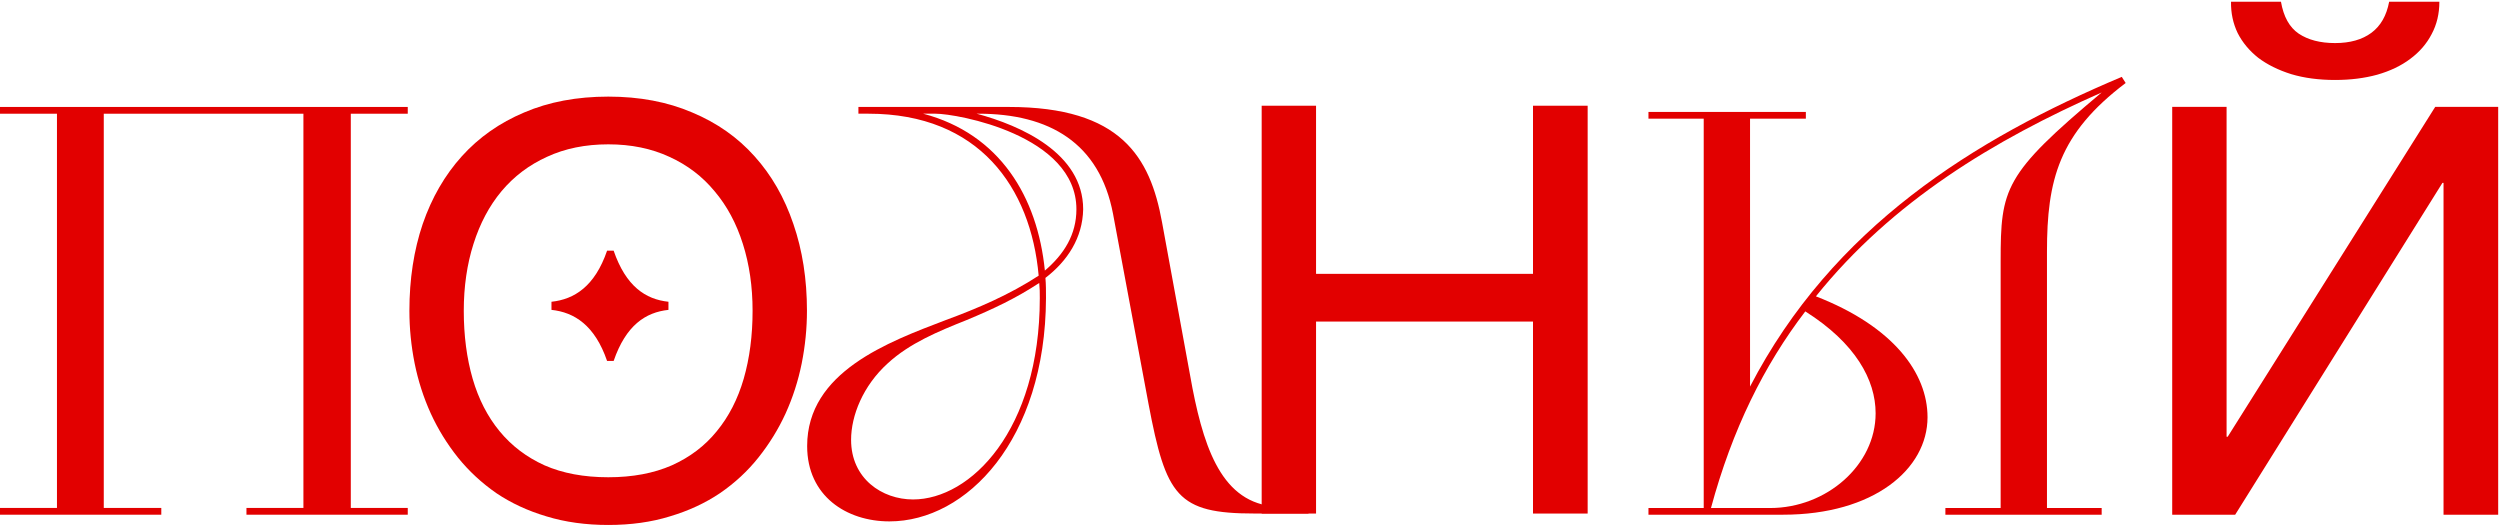
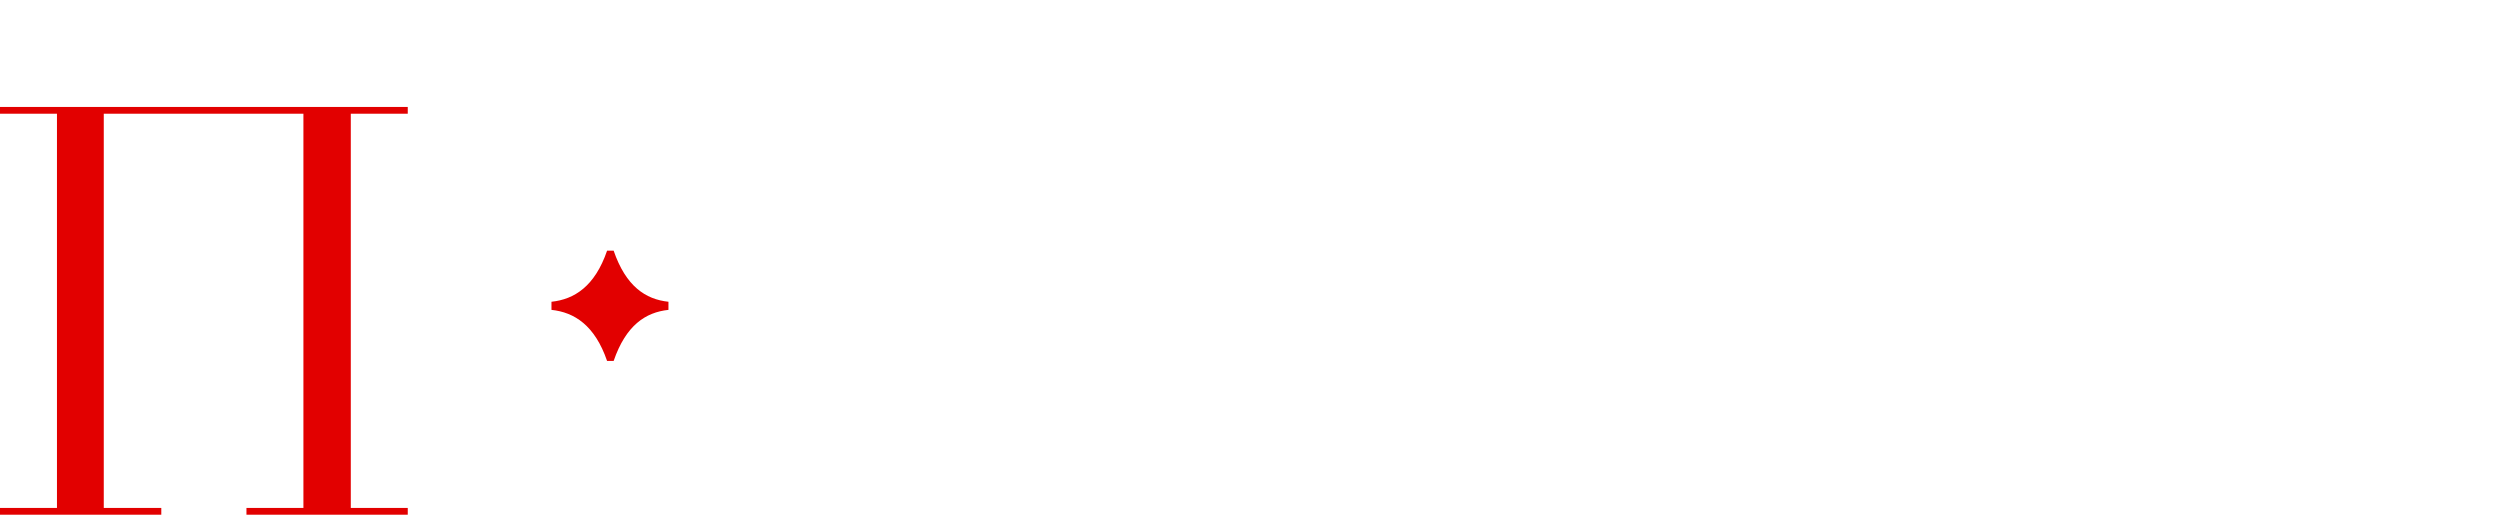
<svg xmlns="http://www.w3.org/2000/svg" width="748" height="158" viewBox="0 0 748 158" fill="none">
-   <path d="M241.442 92.989C241.442 98.246 240.917 103.504 239.865 108.761C238.814 113.963 237.209 118.943 235.051 123.702C232.893 128.406 230.181 132.805 226.916 136.9C223.706 140.94 219.888 144.482 215.461 147.525C211.034 150.514 206.026 152.838 200.437 154.498C194.903 156.214 188.76 157.071 182.009 157.071C175.257 157.071 169.087 156.214 163.498 154.498C157.909 152.838 152.901 150.514 148.474 147.525C144.102 144.482 140.284 140.94 137.019 136.9C133.754 132.805 131.042 128.406 128.884 123.702C126.726 118.943 125.121 113.963 124.069 108.761C123.018 103.504 122.492 98.246 122.492 92.989C122.492 83.526 123.82 74.866 126.477 67.008C129.188 59.15 133.09 52.398 138.181 46.754C143.272 41.109 149.497 36.738 156.857 33.639C164.217 30.484 172.601 28.907 182.009 28.907C191.361 28.907 199.717 30.484 207.077 33.639C214.493 36.738 220.718 41.109 225.754 46.754C230.845 52.398 234.719 59.15 237.375 67.008C240.087 74.866 241.442 83.526 241.442 92.989ZM225.173 92.989C225.173 85.74 224.204 79.072 222.268 72.984C220.331 66.842 217.508 61.585 213.801 57.213C210.148 52.786 205.638 49.355 200.271 46.92C194.903 44.43 188.815 43.185 182.009 43.185C175.147 43.185 169.032 44.43 163.664 46.92C158.296 49.355 153.758 52.786 150.051 57.213C146.398 61.585 143.604 66.842 141.667 72.984C139.73 79.072 138.762 85.74 138.762 92.989C138.762 100.405 139.647 107.184 141.418 113.326C143.189 119.413 145.873 124.643 149.47 129.015C153.067 133.386 157.549 136.79 162.917 139.225C168.34 141.604 174.704 142.794 182.009 142.794C189.258 142.794 195.594 141.604 201.018 139.225C206.441 136.79 210.923 133.386 214.465 129.015C218.062 124.643 220.746 119.413 222.517 113.326C224.287 107.184 225.173 100.405 225.173 92.989Z" fill="#E20000" />
-   <path d="M377.492 31.632H393.762V81.935H458.674V31.632H475.026V153.654H458.674V96.212H393.762V153.654H377.492V31.632Z" fill="#E20000" />
-   <path d="M682.463 0.519C683.238 5.001 685.008 8.183 687.775 10.065C690.598 11.946 694.222 12.887 698.649 12.887C703.132 12.887 706.757 11.863 709.523 9.815C712.29 7.768 714.061 4.669 714.836 0.519H729.86C729.86 4.116 729.086 7.353 727.536 10.23C726.042 13.108 723.911 15.571 721.145 17.618C718.433 19.666 715.14 21.243 711.267 22.35C707.448 23.401 703.243 23.927 698.649 23.927C693.78 23.927 689.408 23.346 685.534 22.184C681.66 20.966 678.368 19.334 675.656 17.286C673 15.183 670.952 12.721 669.514 9.898C668.13 7.021 667.466 3.894 667.521 0.519H682.463ZM649.924 31.979H666.193V130.675H666.525L728.615 31.979H747.458V154H731.105V54.723H730.773L668.767 154H649.924V31.979Z" fill="#E20000" />
  <path d="M181.643 108H183.601C187.273 97.323 193.147 93.441 200 92.713V90.287C193.147 89.559 187.273 85.677 183.601 75H181.643C177.972 85.677 171.853 89.559 165 90.287V92.713C171.853 93.441 177.972 97.323 181.643 108Z" fill="#E20000" />
-   <path d="M343.635 120.836L333.017 63.967C328.972 42.768 313.972 34.019 292.736 34.019H292.23C305.376 37.552 324.084 45.797 324.084 62.621C323.916 71.202 319.365 78.1 312.792 83.148C312.961 85.167 312.961 87.018 312.961 89.205C312.792 131.604 289.197 156 266.107 156C253.298 156 241.5 148.429 241.5 133.455C241.5 111.246 265.77 102.328 282.961 95.767C292.567 92.233 302.006 88.195 310.77 82.475C308.41 56.06 292.905 34.019 259.871 34.019H256.837V32H301.837C335.376 32 344.14 46.974 347.68 66.491L356.781 116.125C360.657 135.978 366.556 151.626 383.41 151.626H391.5V153.645H375.32C352.23 153.645 348.86 148.429 343.635 120.836ZM273.185 149.438C290.376 149.438 311.107 128.744 311.107 89.205C311.107 87.354 311.107 86.513 310.938 84.662C304.028 89.205 297.287 92.402 289.197 95.767C280.77 99.132 272.174 102.665 265.601 108.722C258.185 115.452 254.646 124.369 254.646 131.604C254.646 143.213 263.916 149.438 273.185 149.438ZM279.927 34.019H276.219C299.14 40.076 310.433 58.92 312.624 80.961C318.354 76.081 322.062 70.193 322.062 62.621C322.062 40.413 286.331 34.019 279.927 34.019Z" fill="#E20000" />
-   <path d="M493.219 154V152H509.752V35.5H493.219V33.5H540.312V35.5H523.612V115.667C548.328 68 590.577 41.667 634.831 23L636 24.833C615.961 40 612.453 53.833 612.453 75.333V152H628.819V154H582.061V152H598.593V78.167C598.593 56.333 599.595 52.167 628.819 27.667C596.756 41.833 566.196 60.167 543.318 88.667C566.53 97.667 576.717 111.667 576.717 124.833C576.717 140.333 560.685 154 533.465 154H493.219ZM529.624 152C546.491 152 561.186 139.167 561.186 123.667C561.186 113.667 555.174 102.667 540.145 93.167C527.787 109.333 518.269 128.5 511.923 152H529.624Z" fill="#E20000" />
  <path d="M0 154V151.975H17.043V34.025H0V32H122V34.025H104.957V151.975H122V154H73.74V151.975H90.783V34.025H31.048V151.975H48.26V154H0Z" fill="#E20000" />
</svg>